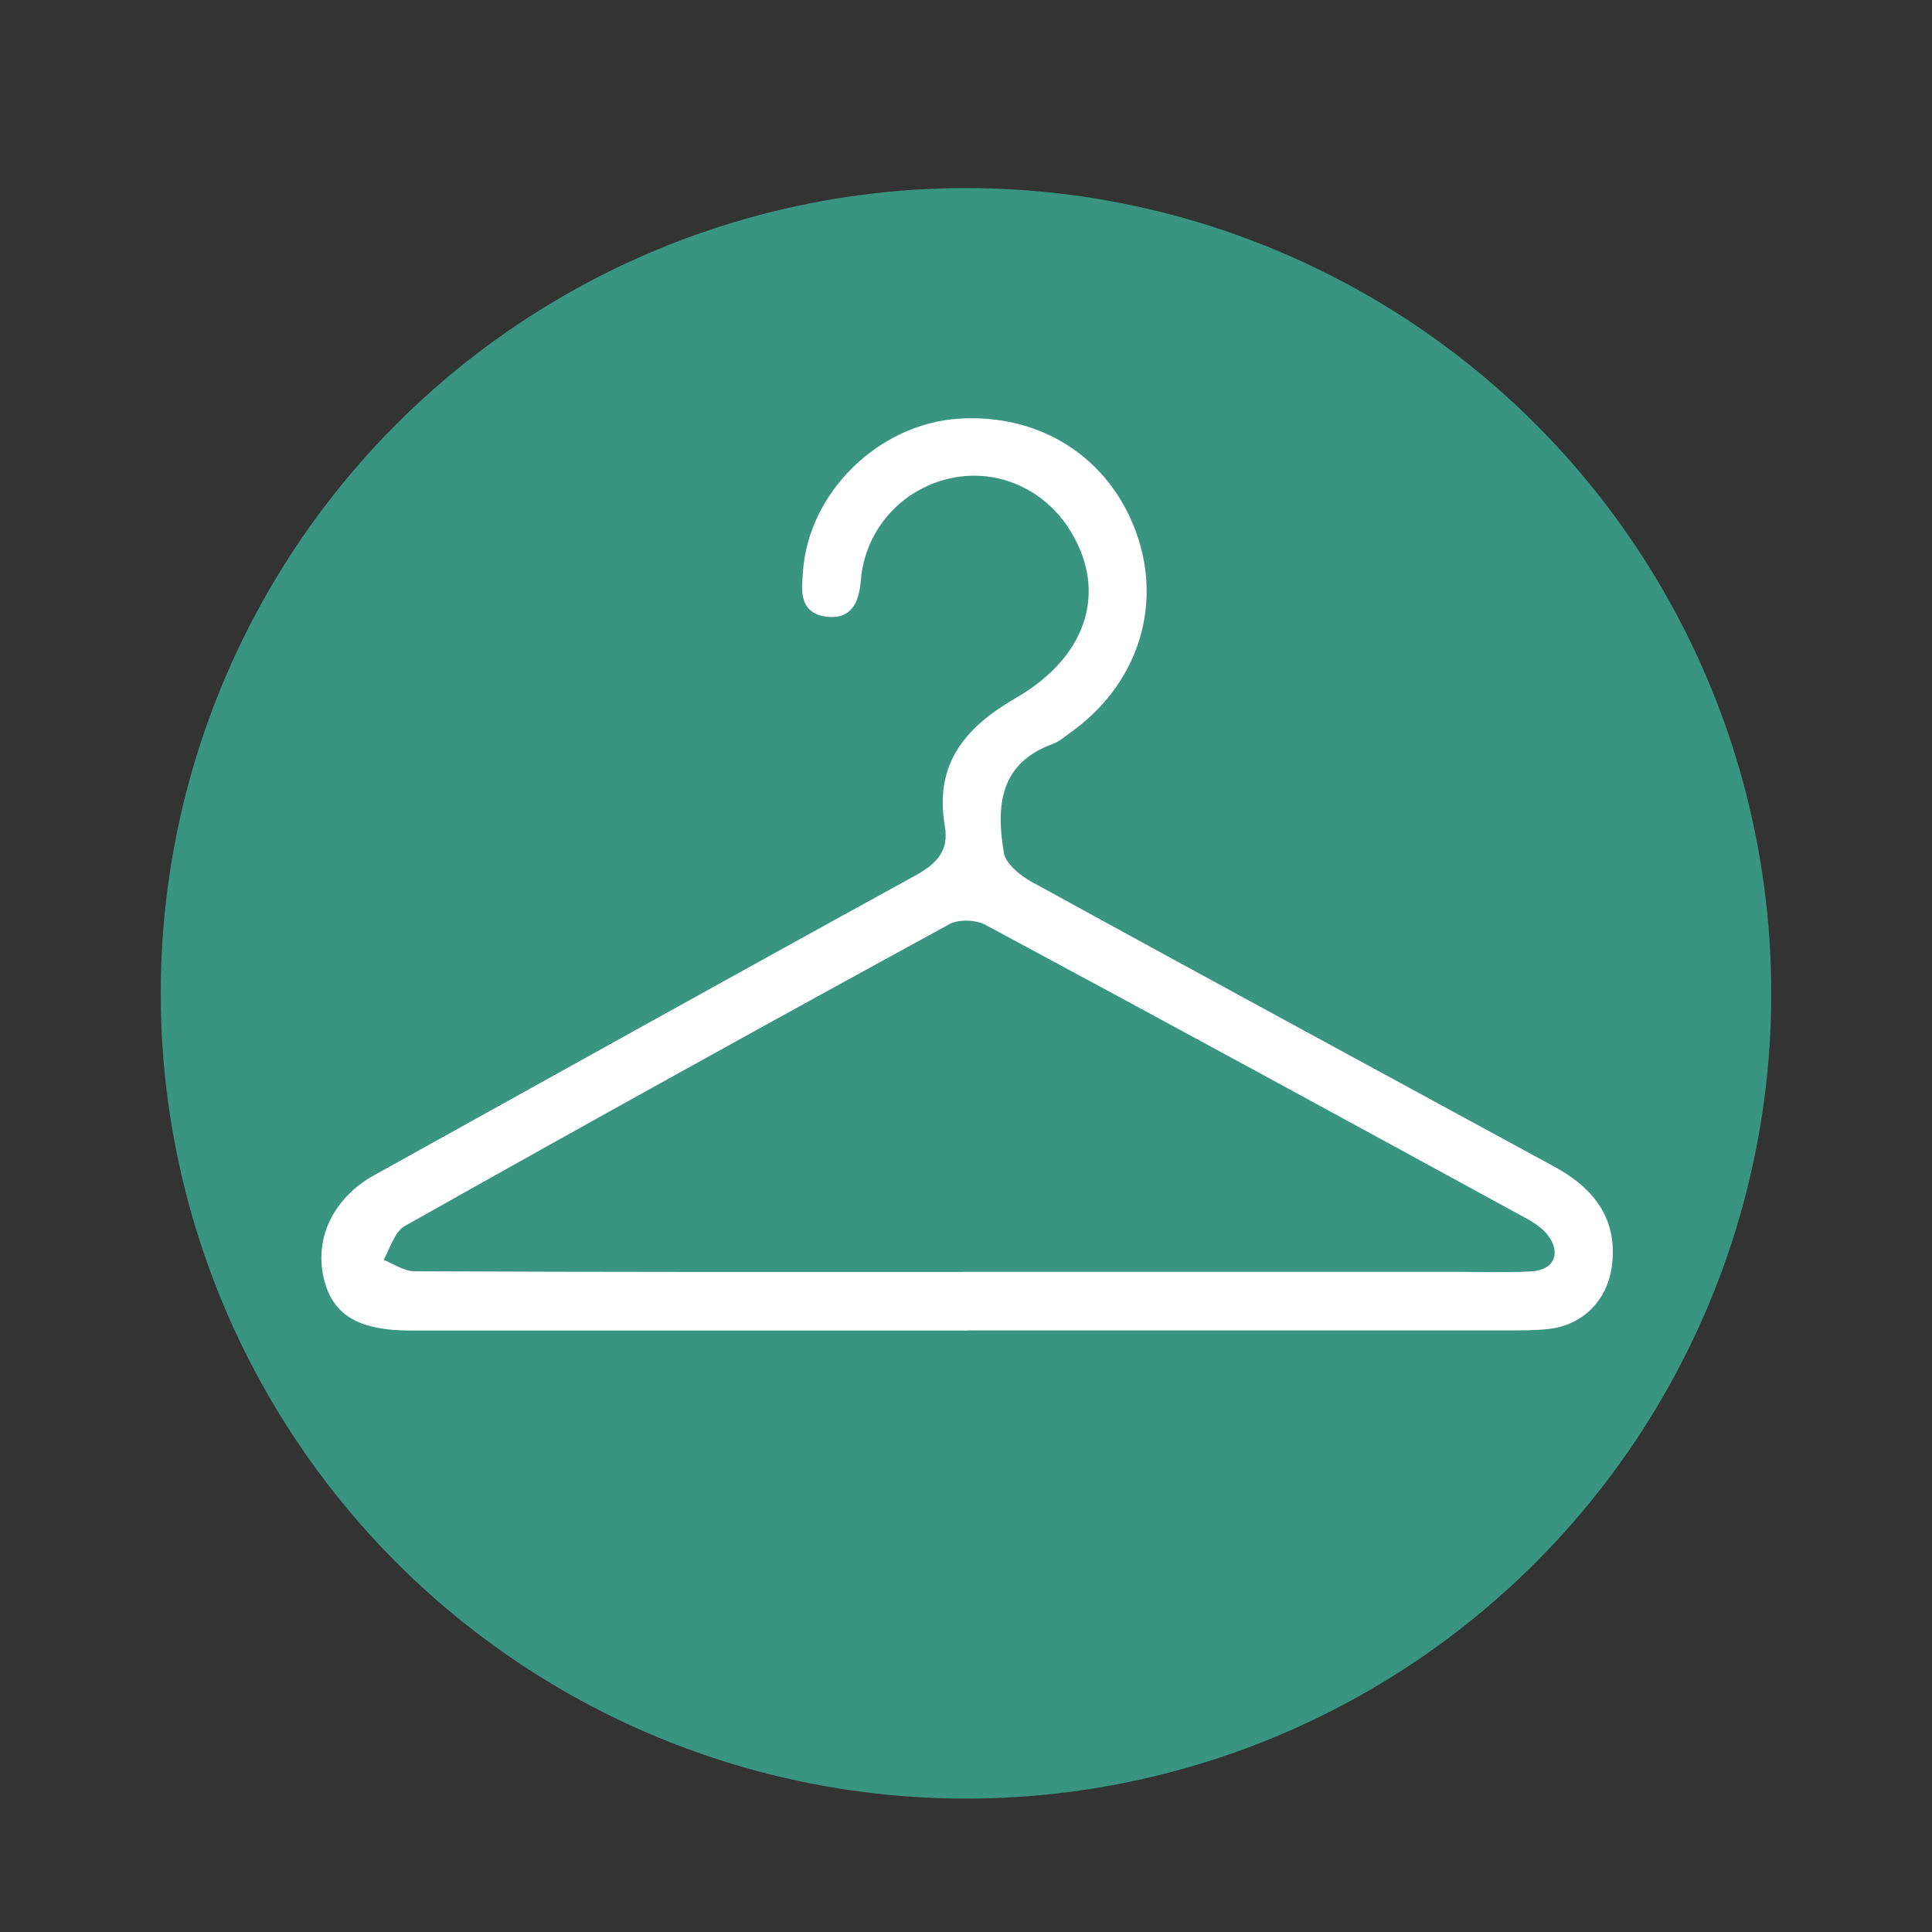
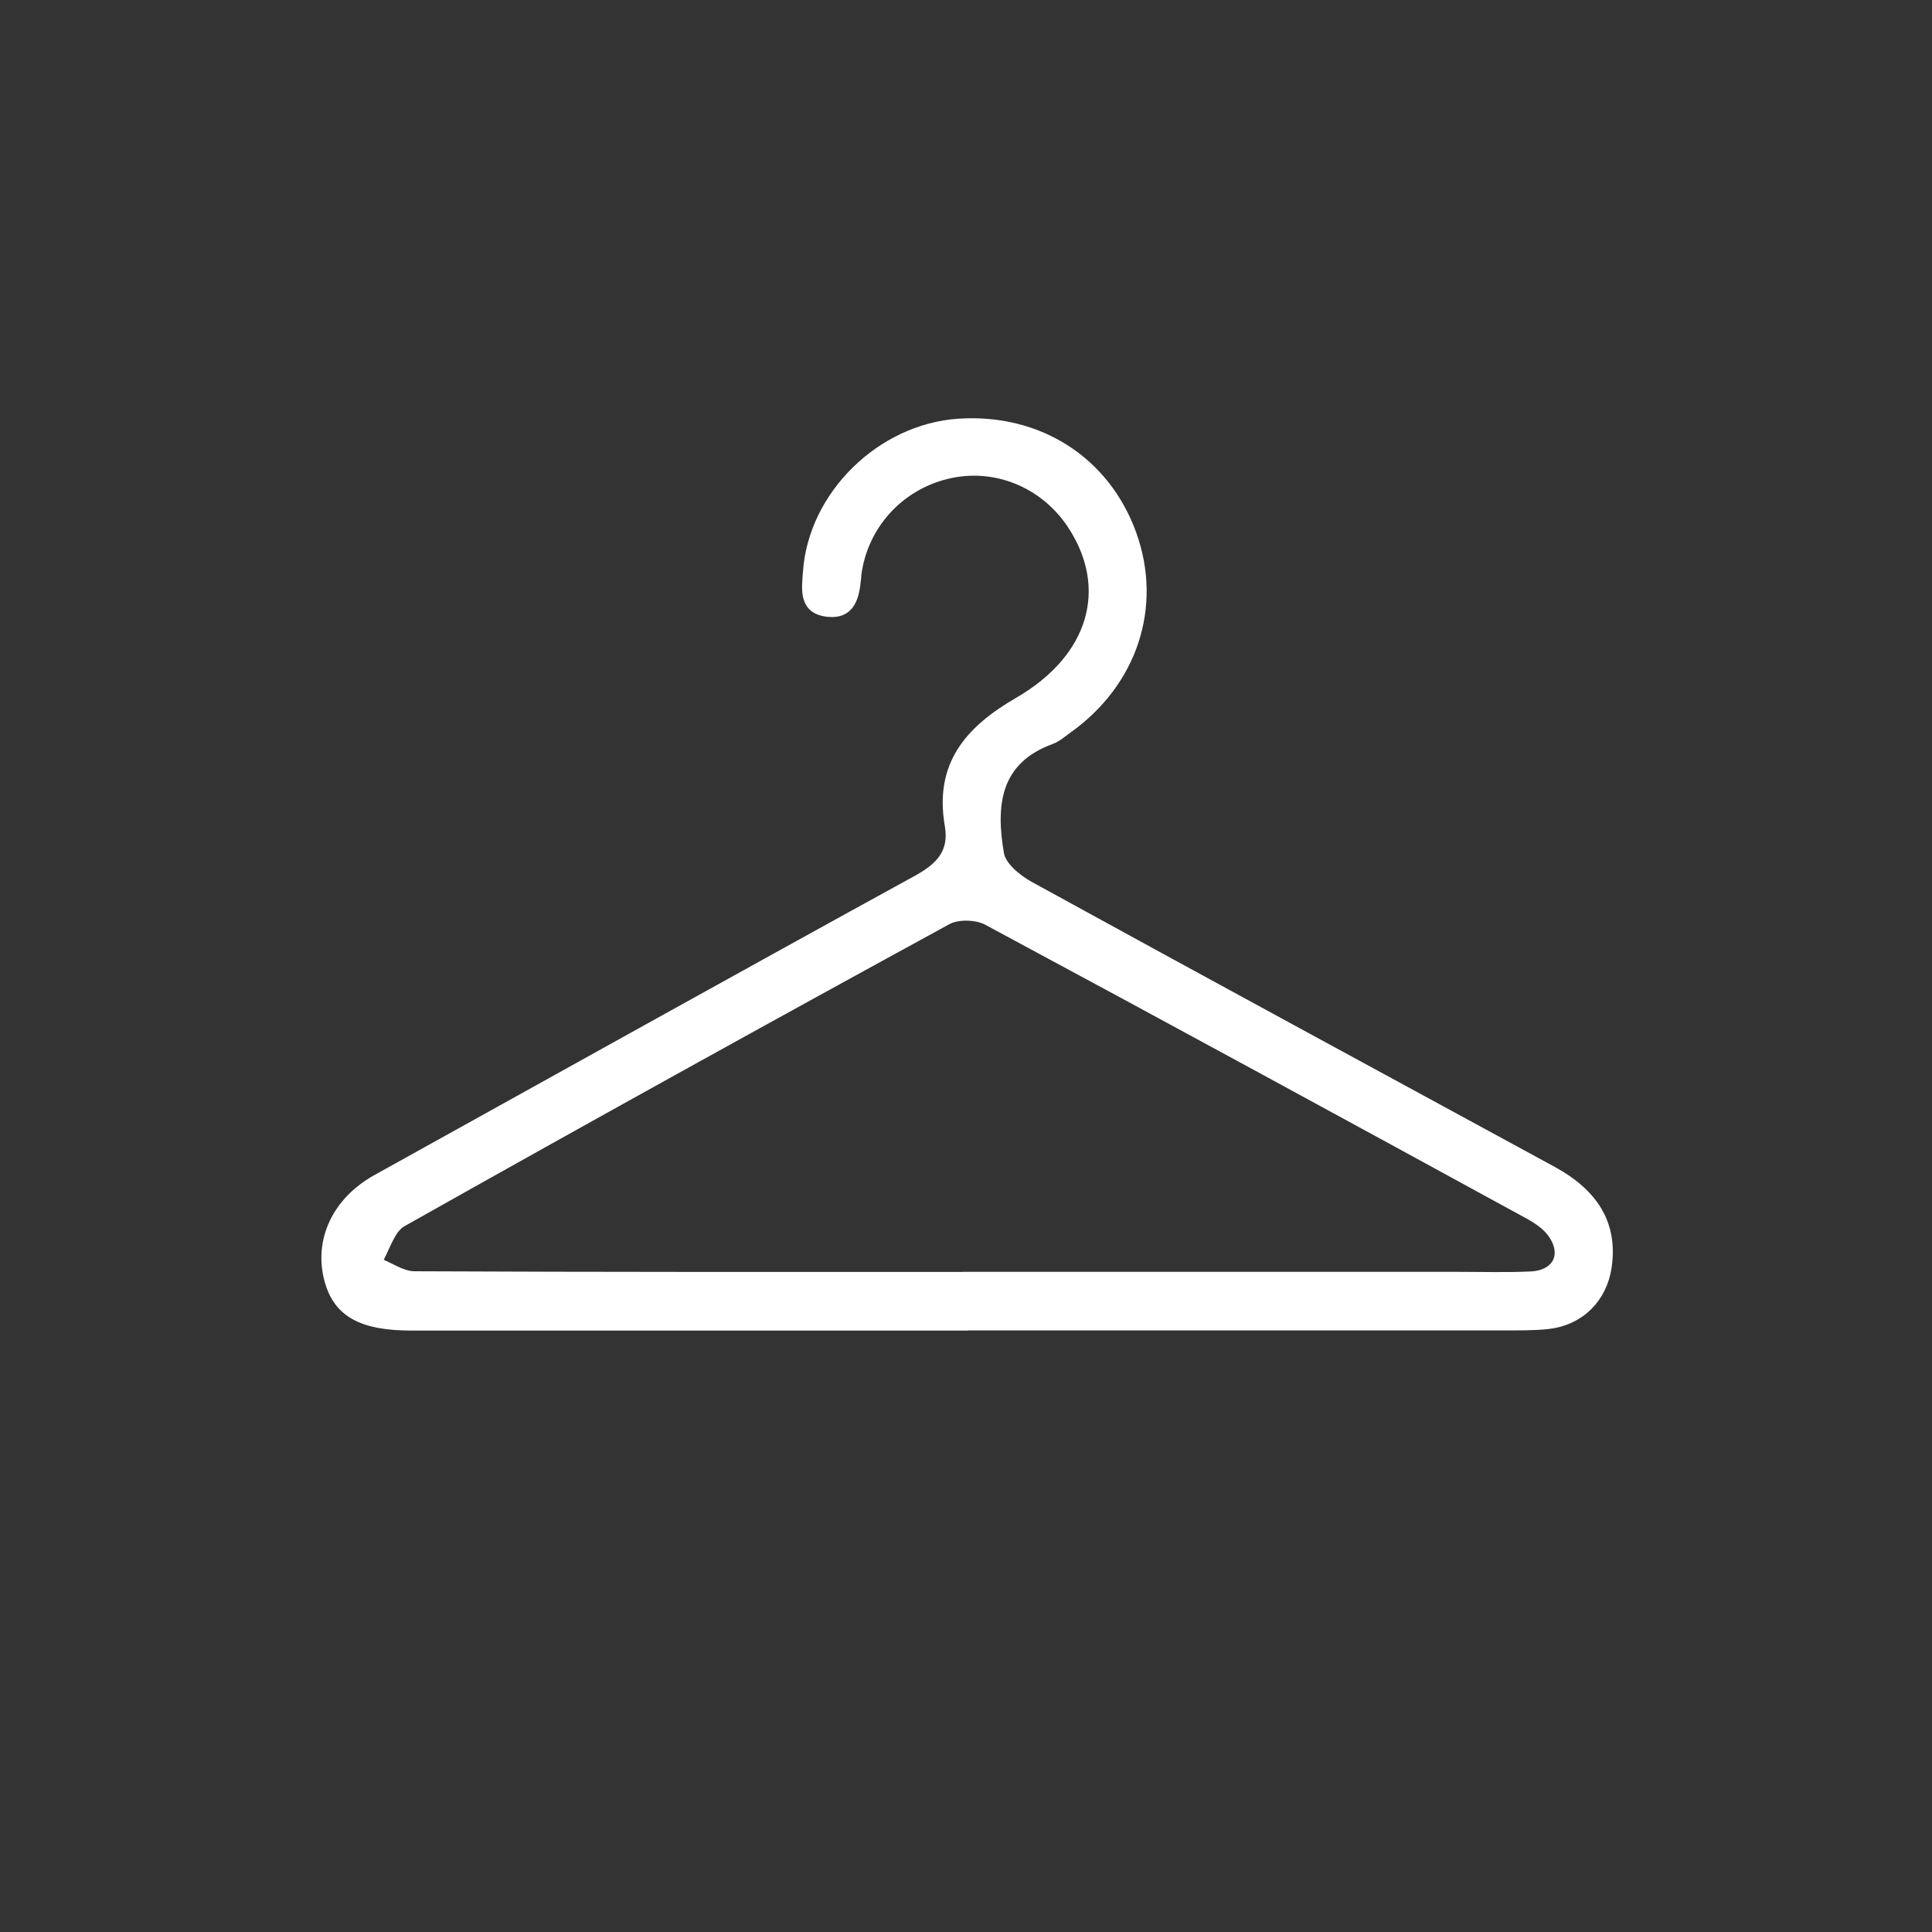
<svg xmlns="http://www.w3.org/2000/svg" id="Calque_1" viewBox="0 0 200 200">
  <rect x="0" y="0" width="200" height="200" fill="#333333" stroke="none" />
  <defs>
    <style>.cls-1{fill:#399480;}.cls-2{fill:#fff;stroke:#fff;stroke-miterlimit:10;}</style>
  </defs>
-   <circle class="cls-1" cx="100" cy="102.83" r="83.36" />
  <path class="cls-2" d="M99.93,137.24c-19.11,0-38.23,0-57.34,0-5.11,0-7.57-1.37-8.49-4.66-1.15-4.12,.76-8.21,4.92-10.51,18.64-10.34,37.25-20.72,55.93-30.97,2.42-1.33,3.84-2.84,3.35-5.68-1.07-6.19,2.02-9.79,7.14-12.75,7.86-4.55,9.84-11.86,5.53-18.38-2.88-4.35-8.03-6.42-12.98-5.2-5.01,1.23-8.68,5.33-9.33,10.43-.01,.11,0,.22-.02,.33-.18,1.87-.55,3.77-2.97,3.5-2.53-.28-2.17-2.37-2.05-4.13,.54-7.94,7.6-14.86,15.66-15.38,8.24-.53,15.14,3.9,17.87,11.46,2.7,7.49,.1,15.36-6.67,20.16-.54,.38-1.06,.86-1.66,1.08-5.85,2.13-6.25,6.87-5.38,11.89,.22,1.26,1.84,2.6,3.14,3.31,18,9.89,36.06,19.66,54.1,29.48,4.44,2.42,6.26,5.63,5.67,9.86-.46,3.28-2.79,5.63-6.1,6-1.42,.16-2.87,.14-4.3,.14-18.67,0-37.34,0-56.01,0Zm.24-5.08c16.89,0,33.78,0,50.67,0,2.54,0,5.08,.08,7.62-.04,2.79-.13,3.85-2.29,2.19-4.53-.62-.84-1.62-1.48-2.57-1.99-18.59-10.15-37.19-20.29-55.85-30.31-1.11-.6-3.09-.66-4.17-.07-18.88,10.31-37.7,20.73-56.45,31.29-1.24,.7-1.74,2.73-2.59,4.14,1.29,.5,2.57,1.44,3.86,1.45,19.1,.09,38.19,.07,57.29,.07Z" />
</svg>